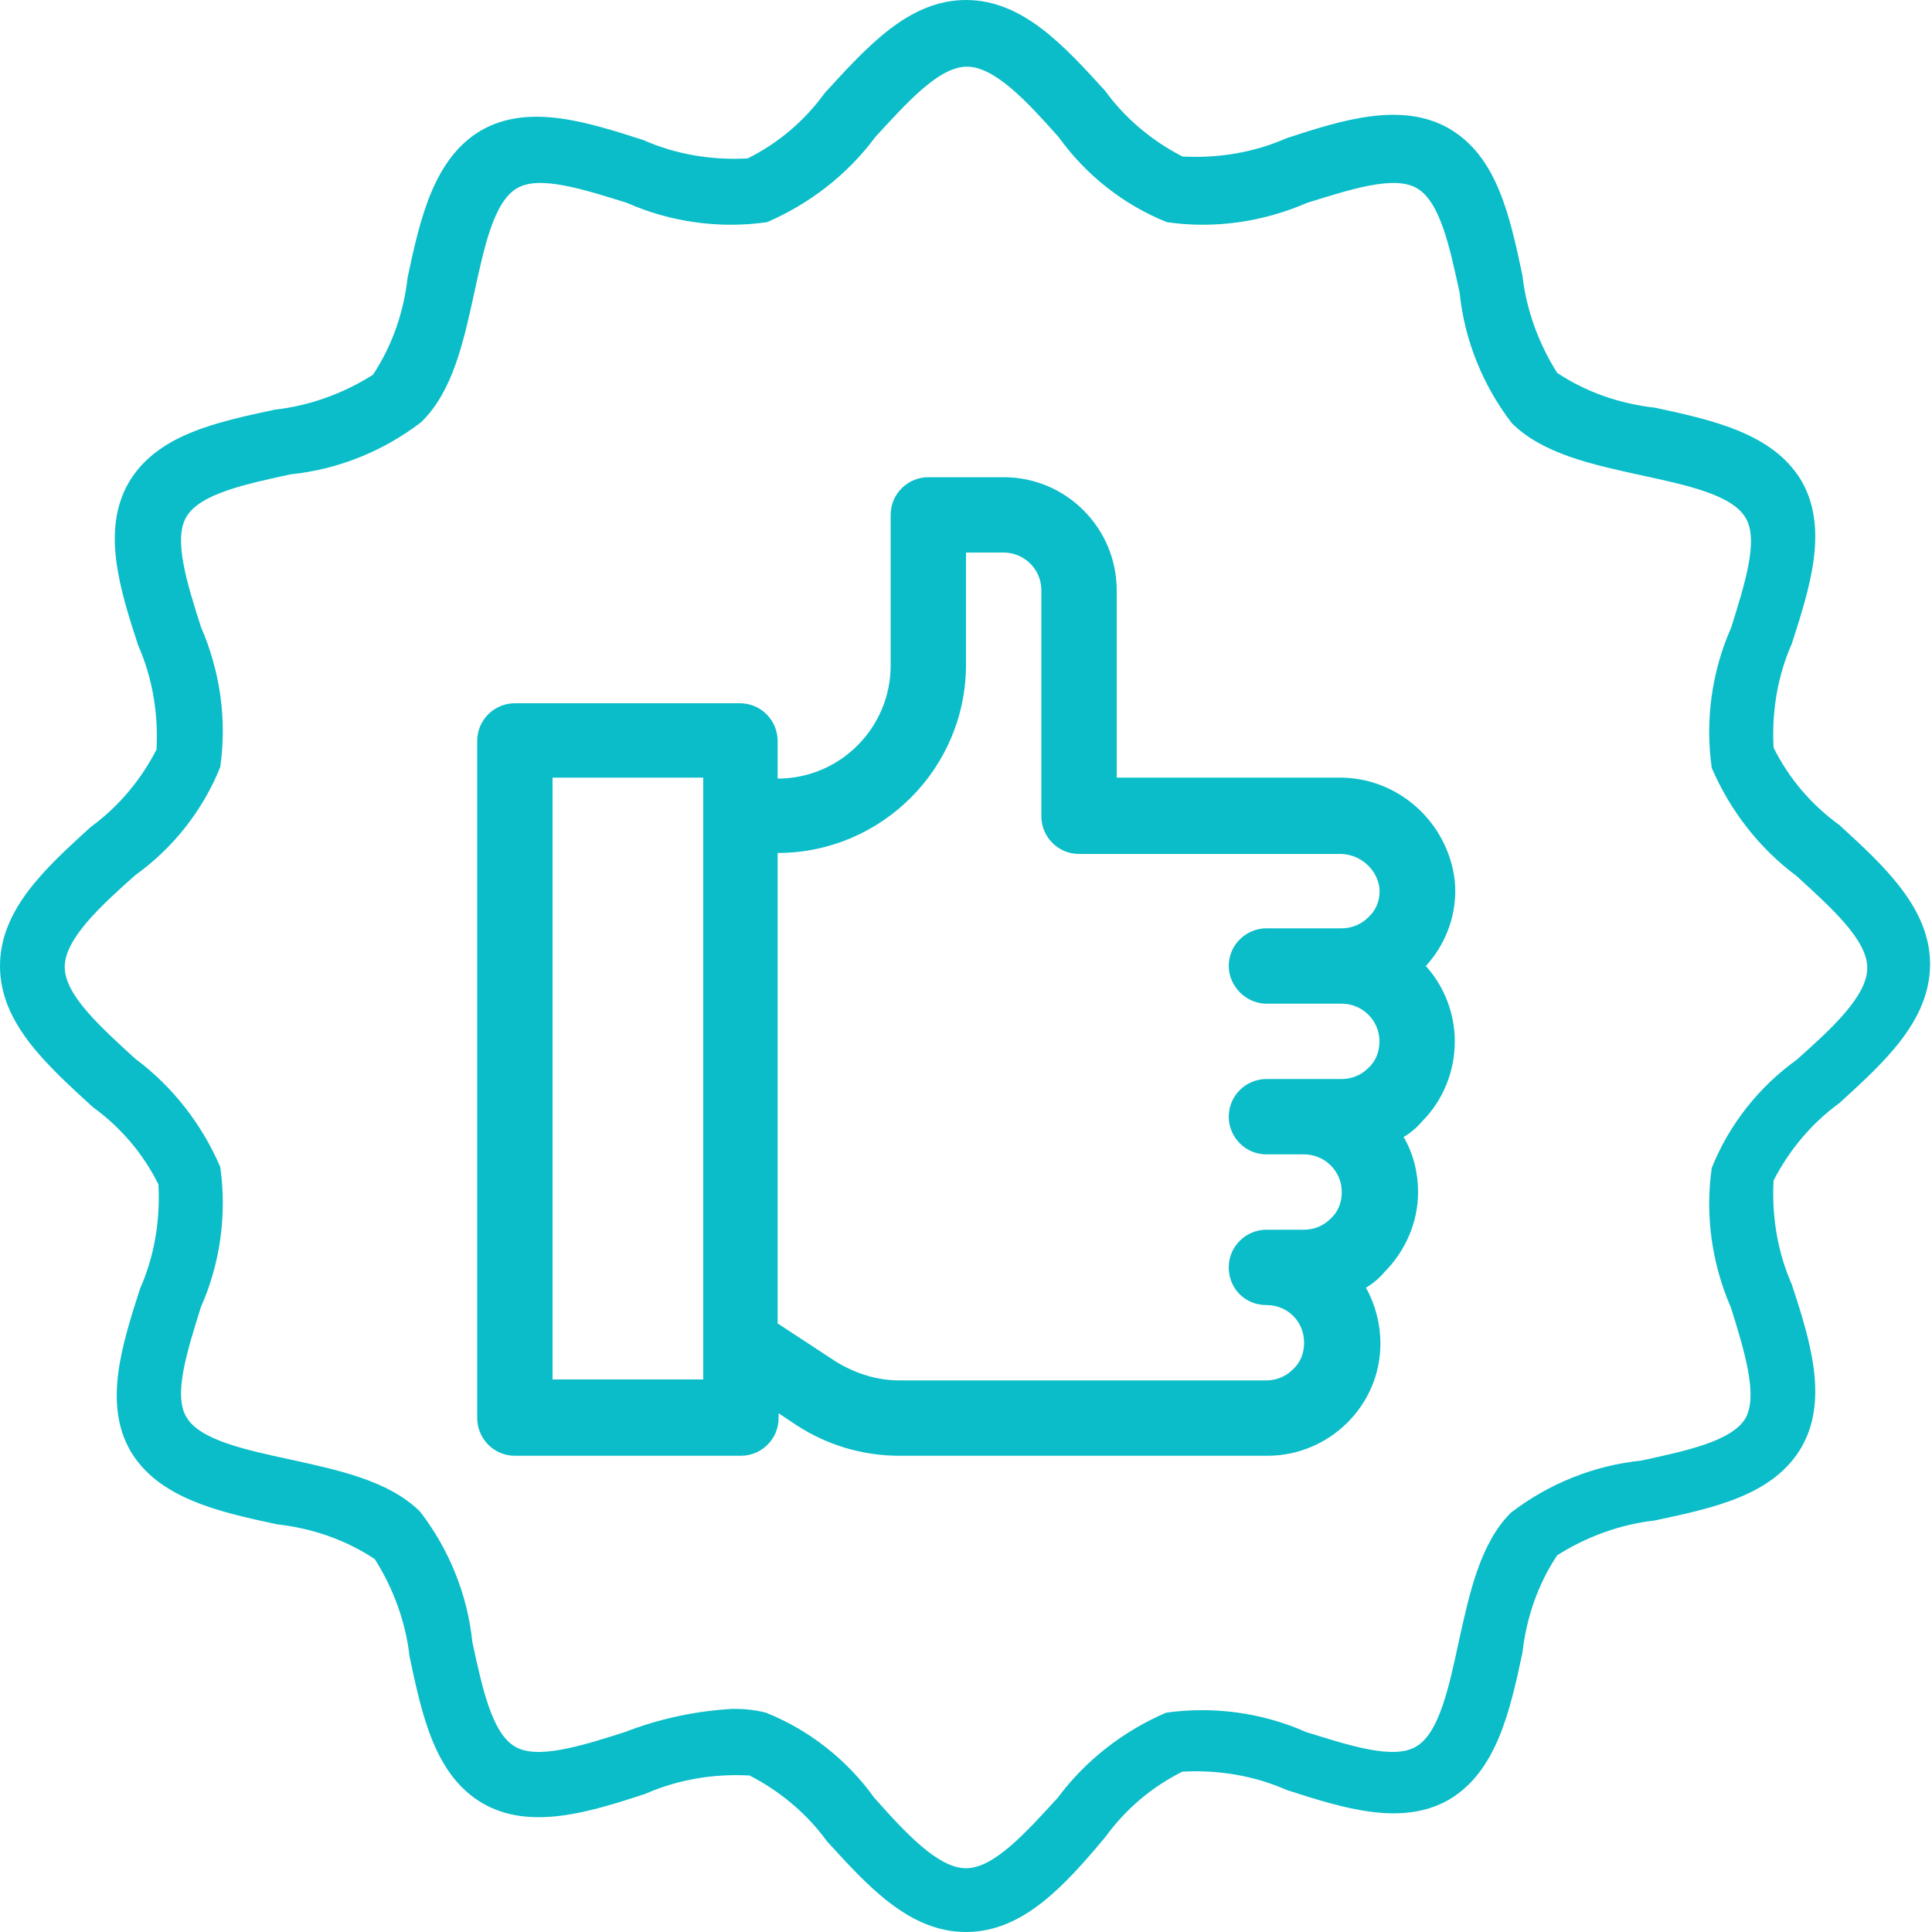
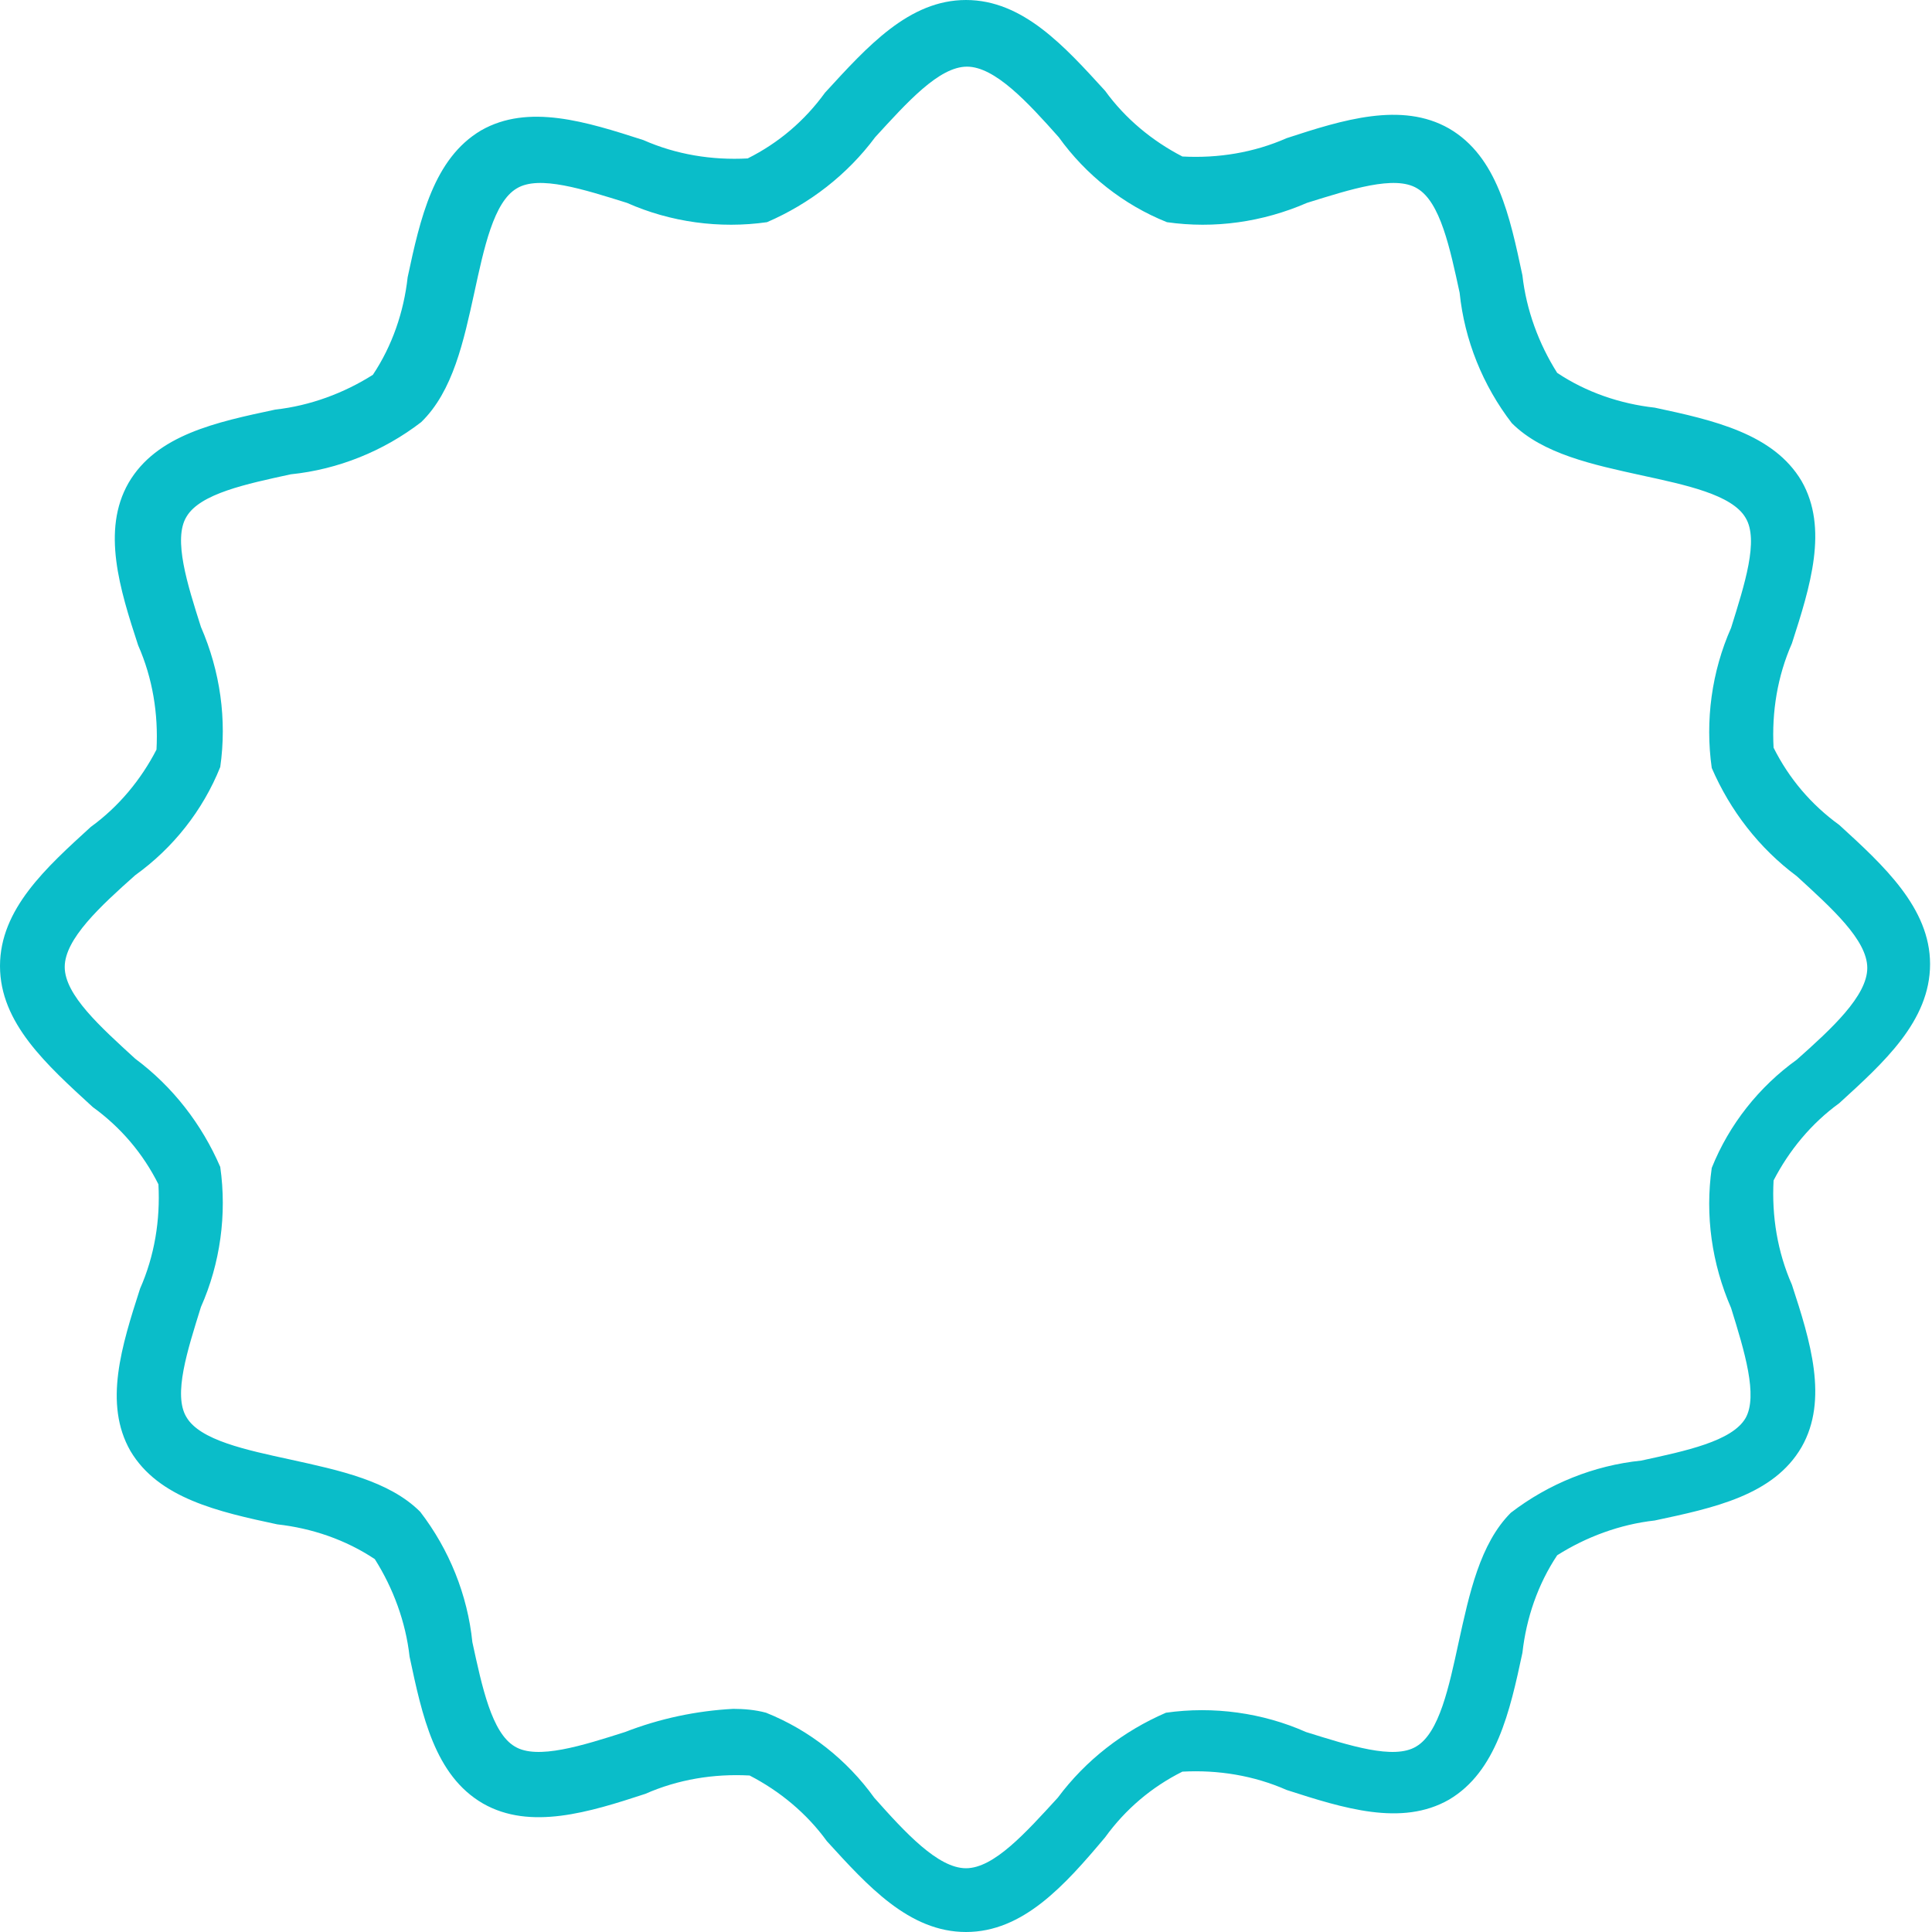
<svg xmlns="http://www.w3.org/2000/svg" enable-background="new 0 0 200 200" viewBox="0 0 200 200">
  <g fill="#0abdc9">
    <path d="m100 200c-5.9 0-10.2-4.8-14.4-9.4-2.1-2.9-4.9-5.2-8-6.8-3.7-.2-7.4.4-10.8 1.9-5.8 1.9-11.9 3.8-16.8 1-5-2.9-6.3-9.1-7.6-15.2-.4-3.6-1.7-7.1-3.6-10.1-3-2-6.5-3.2-10.1-3.6-6.1-1.3-12.3-2.7-15.2-7.6-2.8-4.9-.9-10.9 1-16.8 1.5-3.4 2.1-7.1 1.9-10.8-1.6-3.2-3.9-5.9-6.8-8-4.8-4.4-9.6-8.7-9.6-14.6s4.8-10.2 9.4-14.4c2.9-2.1 5.2-4.9 6.8-8 .2-3.7-.4-7.4-1.9-10.8-1.9-5.8-3.8-11.9-1-16.8 2.9-5 9.1-6.3 15.2-7.6 3.6-.4 7.1-1.7 10.1-3.6 2-3 3.2-6.5 3.6-10.1 1.3-6.1 2.7-12.3 7.6-15.2 4.9-2.8 10.9-.9 16.8 1 3.4 1.5 7.1 2.1 10.8 1.9 3.2-1.6 5.9-3.9 8-6.8 4.4-4.8 8.7-9.6 14.6-9.6s10.2 4.8 14.4 9.4c2.1 2.9 4.9 5.2 8 6.8 3.7.2 7.4-.4 10.8-1.9 5.8-1.9 11.9-3.8 16.8-1 5 2.9 6.3 9.1 7.6 15.2.4 3.6 1.7 7.1 3.6 10.1 3 2 6.5 3.2 10.1 3.6 6.1 1.3 12.3 2.7 15.2 7.6 2.8 4.9.9 10.9-1 16.8-1.5 3.4-2.1 7.1-1.9 10.8 1.6 3.2 3.9 5.9 6.8 8 4.6 4.2 9.4 8.6 9.4 14.4 0 5.9-4.8 10.2-9.4 14.4-2.9 2.1-5.2 4.9-6.8 8-.2 3.7.4 7.4 1.9 10.8 1.9 5.8 3.8 11.9 1 16.8-2.9 5-9.1 6.3-15.2 7.6-3.6.4-7.1 1.7-10.1 3.6-2 3-3.2 6.5-3.6 10.1-1.3 6.1-2.7 12.3-7.6 15.2-4.9 2.8-10.9.9-16.8-1-3.4-1.5-7.1-2.1-10.8-1.9-3.2 1.6-5.9 3.9-8 6.8-4.2 5-8.5 9.8-14.4 9.8zm-24.1-23.1c1.1 0 2.3.1 3.4.4 4.5 1.8 8.4 4.9 11.2 8.8 3.2 3.6 6.6 7.3 9.5 7.3s6.2-3.7 9.5-7.3c2.9-3.9 6.8-6.9 11.2-8.8 4.9-.7 10 0 14.5 2 4.5 1.4 9.1 2.9 11.4 1.5 2.4-1.4 3.4-6.2 4.4-10.8 1.1-5 2.2-10.2 5.4-13.4 3.9-3 8.6-4.9 13.5-5.4 4.6-1 9.4-2 10.8-4.4 1.3-2.3-.1-6.9-1.5-11.4-2-4.6-2.7-9.6-2-14.5 1.8-4.5 4.9-8.4 8.8-11.2 3.6-3.2 7.3-6.6 7.3-9.5s-3.7-6.2-7.3-9.5c-3.9-2.9-6.9-6.8-8.8-11.2-.7-4.9 0-10 2-14.5 1.4-4.5 2.9-9.1 1.5-11.4-1.4-2.4-6.2-3.4-10.8-4.4-5-1.1-10.2-2.2-13.4-5.4-3-3.9-4.9-8.6-5.4-13.5-1-4.6-2-9.4-4.4-10.8-2.3-1.4-6.9.1-11.4 1.5-4.6 2-9.6 2.7-14.5 2-4.5-1.8-8.4-4.9-11.2-8.8-3.2-3.6-6.6-7.3-9.5-7.3s-6.2 3.7-9.5 7.3c-2.9 3.9-6.8 6.9-11.2 8.8-4.9.7-10 0-14.5-2-4.5-1.4-9.1-2.9-11.4-1.5-2.4 1.4-3.4 6.2-4.4 10.8-1.1 5-2.2 10.2-5.5 13.4-3.9 3-8.6 4.9-13.5 5.4-4.6 1-9.4 2-10.8 4.4-1.4 2.3.1 7 1.5 11.4 2 4.6 2.7 9.6 2 14.5-1.8 4.5-4.9 8.4-8.8 11.2-3.6 3.2-7.3 6.6-7.3 9.5s3.7 6.2 7.3 9.5c3.9 2.9 6.9 6.8 8.8 11.2.7 4.9 0 10-2 14.5-1.4 4.5-2.9 9.1-1.5 11.4 1.4 2.4 6.2 3.4 10.8 4.4 5 1.1 10.2 2.2 13.4 5.4 3 3.9 4.9 8.6 5.4 13.5 1 4.6 2 9.4 4.4 10.8 2.3 1.4 7-.1 11.4-1.5 3.6-1.4 7.4-2.2 11.2-2.4z" />
-     <path d="m150.6 107.8c0-2.9-1.1-5.7-3-7.8 2.2-2.4 3.3-5.6 3-8.8-.7-6.1-5.9-10.8-12.1-10.7h-22.9v-19.4c0-6.4-5.2-11.7-11.7-11.7h-7.8c-2.1 0-3.9 1.7-3.9 3.9v15.6c0 6.4-5.2 11.7-11.7 11.7v-3.9c0-2.1-1.7-3.9-3.9-3.9h-23.3c-2.1 0-3.9 1.7-3.9 3.9v70.1c0 2.1 1.7 3.9 3.9 3.9h23.4c2.1 0 3.9-1.7 3.9-3.9v-.5l1.8 1.2c3.2 2.1 6.9 3.2 10.7 3.2h38.1c6.4 0 11.7-5.2 11.7-11.6 0-2-.5-4-1.5-5.8.7-.4 1.4-1 1.9-1.6 2.2-2.2 3.5-5.2 3.5-8.3 0-2-.5-4-1.5-5.7.7-.4 1.4-1 1.9-1.6 2.2-2.2 3.4-5.2 3.4-8.3zm-77.9 35h-15.5v-62.3h15.6v62.3zm58.4-38.9h7.8c2.1 0 3.9 1.7 3.9 3.9 0 1.1-.4 2.1-1.2 2.8-.7.7-1.7 1.1-2.7 1.1h-7.8c-2.1 0-3.9 1.7-3.9 3.9 0 2.1 1.7 3.9 3.9 3.9h3.9c2.1 0 3.9 1.7 3.9 3.9 0 1.1-.4 2.1-1.2 2.8-.7.7-1.7 1.1-2.7 1.1h-3.9c-2.1 0-3.9 1.7-3.9 3.9s1.7 3.9 3.9 3.9 3.9 1.7 3.9 3.9c0 1.1-.4 2.1-1.2 2.8-.7.7-1.7 1.1-2.7 1.1h-38c-2.3 0-4.5-.7-6.5-1.9l-6.1-4v-48.7c10.7 0 19.5-8.7 19.5-19.5v-11.6h3.9c2.1 0 3.9 1.7 3.9 3.9v23.4c0 2.1 1.7 3.9 3.9 3.9h26.8c2.1-.1 4 1.4 4.3 3.5.1 1.2-.3 2.3-1.2 3.1-.7.7-1.7 1.1-2.7 1.1h-7.8c-2.1 0-3.9 1.7-3.9 3.9 0 2.1 1.8 3.9 3.9 3.9z" />
  </g>
</svg>